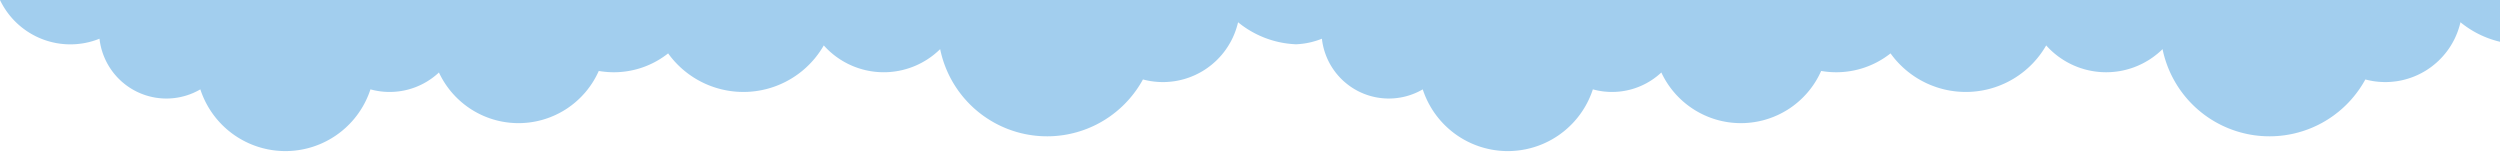
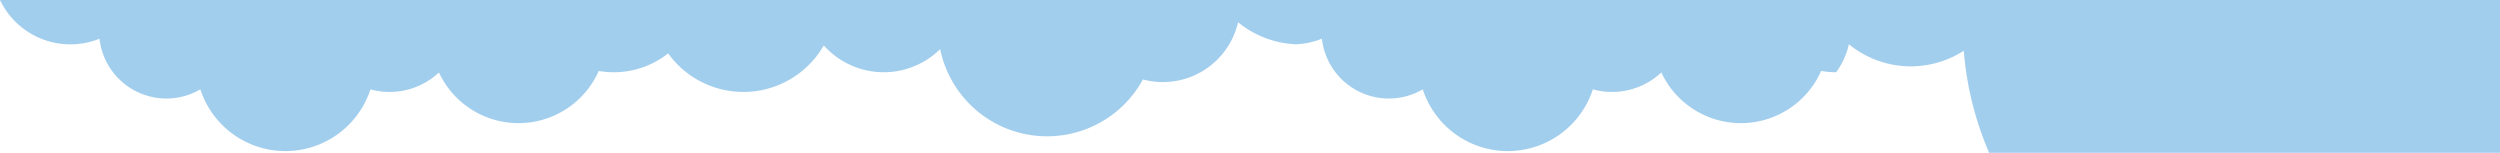
<svg xmlns="http://www.w3.org/2000/svg" width="1440" height="88" fill="none">
-   <path opacity=".5" d="M733.966 23.567a56.25 56.25 0 0 0 12.644 1.94 44.915 44.915 0 0 0 14.803-3.21 38.778 38.778 0 0 0 21.137 30.331 38.785 38.785 0 0 0 36.951-1.159 51.53 51.53 0 0 0 97.983 0 41.54 41.54 0 0 0 39.444-9.718 50.586 50.586 0 0 0 73.612 20.868 50.526 50.526 0 0 0 18.45-21.752c2.86.493 5.75.744 8.65.749a50.36 50.36 0 0 0 31.31-10.872 53.342 53.342 0 0 0 20.21 16.947 53.435 53.435 0 0 0 25.87 5.202 53.366 53.366 0 0 0 25.19-7.812 53.262 53.262 0 0 0 18.38-18.92 46.375 46.375 0 0 0 14.95 11.106 46.31 46.31 0 0 0 52.08-8.964 62.942 62.942 0 0 0 18.36 32.99 62.934 62.934 0 0 0 33.95 16.533 62.874 62.874 0 0 0 37.29-5.883 62.86 62.86 0 0 0 27.21-26.18 44.436 44.436 0 0 0 34.39-4.839 44.406 44.406 0 0 0 13.06-11.977c3.51-4.828 6-10.314 7.34-16.128a56.25 56.25 0 0 0 66.16 3.729A56.185 56.185 0 0 0 1500 0H795.897L0 .015a44.925 44.925 0 0 0 57.31 22.283 38.784 38.784 0 0 0 58.088 29.171 51.53 51.53 0 0 0 97.982 0 41.544 41.544 0 0 0 39.445-9.718 50.584 50.584 0 0 0 73.609 20.868 50.591 50.591 0 0 0 18.458-21.752c2.853.493 5.744.744 8.64.749a50.36 50.36 0 0 0 31.313-10.872 53.405 53.405 0 0 0 46.077 22.149 53.4 53.4 0 0 0 43.579-26.732 46.323 46.323 0 0 0 51.405 12.27 46.322 46.322 0 0 0 15.624-10.128 62.89 62.89 0 0 0 52.305 49.523 62.893 62.893 0 0 0 64.5-32.062 44.433 44.433 0 0 0 54.794-32.945 56.253 56.253 0 0 0 20.837 10.748Z" fill="#469EDE" />
+   <path opacity=".5" d="M733.966 23.567a56.25 56.25 0 0 0 12.644 1.94 44.915 44.915 0 0 0 14.803-3.21 38.778 38.778 0 0 0 21.137 30.331 38.785 38.785 0 0 0 36.951-1.159 51.53 51.53 0 0 0 97.983 0 41.54 41.54 0 0 0 39.444-9.718 50.586 50.586 0 0 0 73.612 20.868 50.526 50.526 0 0 0 18.45-21.752c2.86.493 5.75.744 8.65.749c3.51-4.828 6-10.314 7.34-16.128a56.25 56.25 0 0 0 66.16 3.729A56.185 56.185 0 0 0 1500 0H795.897L0 .015a44.925 44.925 0 0 0 57.31 22.283 38.784 38.784 0 0 0 58.088 29.171 51.53 51.53 0 0 0 97.982 0 41.544 41.544 0 0 0 39.445-9.718 50.584 50.584 0 0 0 73.609 20.868 50.591 50.591 0 0 0 18.458-21.752c2.853.493 5.744.744 8.64.749a50.36 50.36 0 0 0 31.313-10.872 53.405 53.405 0 0 0 46.077 22.149 53.4 53.4 0 0 0 43.579-26.732 46.323 46.323 0 0 0 51.405 12.27 46.322 46.322 0 0 0 15.624-10.128 62.89 62.89 0 0 0 52.305 49.523 62.893 62.893 0 0 0 64.5-32.062 44.433 44.433 0 0 0 54.794-32.945 56.253 56.253 0 0 0 20.837 10.748Z" fill="#469EDE" />
</svg>